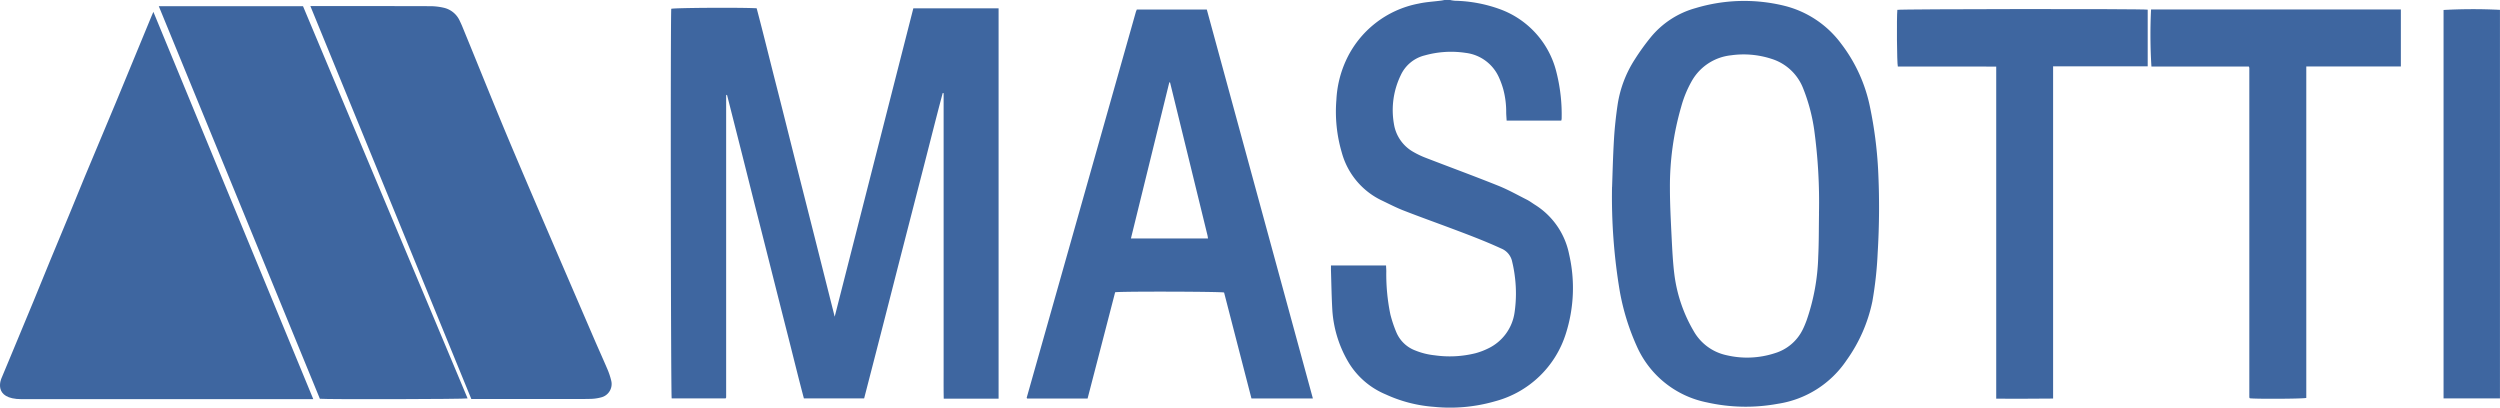
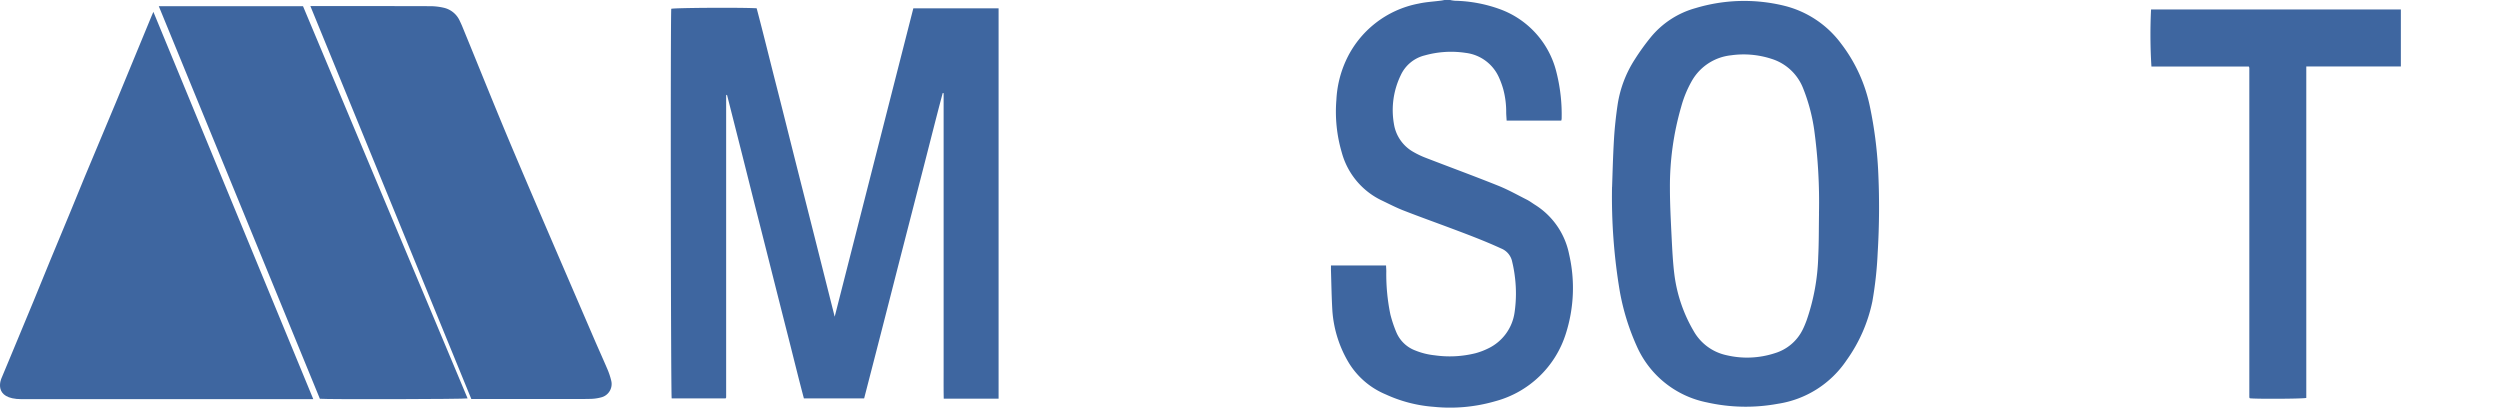
<svg xmlns="http://www.w3.org/2000/svg" width="176.421" height="28.764" viewBox="0 0 176.421 28.764">
  <g transform="translate(0 0.04)">
    <path d="M1.529,30.511q6.43,0,12.86,0h7.719c-3.762-9.119-7.514-18.2-11.284-27.331-.055.125-.088.2-.122.283C9.869,5.483,9.041,7.5,8.2,9.521c-.735,1.766-1.48,3.529-2.217,5.294-.351.839-.688,1.685-1.036,2.526-.47,1.135-.945,2.264-1.412,3.4-.4.966-.789,1.934-1.187,2.9q-.557,1.348-1.119,2.693c-.2.483-.4.963-.6,1.444-.177.423-.351.846-.53,1.27,0,0-.66,1.464,1.431,1.464Z" transform="translate(0 -2.384)" fill="#3e66a0" />
    <path d="M370.153-.03c.109.016.218.039.33.044a9.9,9.9,0,0,1,3.155.595,6.336,6.336,0,0,1,3.993,4.474,12.169,12.169,0,0,1,.361,3.256.76.76,0,0,1-.026.13H374.11c-.01-.2-.029-.389-.031-.579a6.12,6.12,0,0,0-.205-1.625,5.832,5.832,0,0,0-.3-.826,2.955,2.955,0,0,0-2.337-1.745,6.9,6.9,0,0,0-2.9.174,2.532,2.532,0,0,0-1.7,1.4,5.644,5.644,0,0,0-.48,3.44,2.751,2.751,0,0,0,1.384,1.981,6.131,6.131,0,0,0,.906.426c1.693.654,3.4,1.28,5.081,1.955.686.275,1.335.641,1.994.974.2.1.379.234.569.356a5.34,5.34,0,0,1,2.428,3.505,10.588,10.588,0,0,1-.228,5.59,7.152,7.152,0,0,1-5,4.783,11.43,11.43,0,0,1-4.308.392,9.824,9.824,0,0,1-3.4-.875,5.565,5.565,0,0,1-2.586-2.191,8.26,8.26,0,0,1-1.184-3.705c-.057-.953-.07-1.906-.1-2.859,0-.109,0-.218,0-.345h3.887c.005.138.016.267.018.395a14,14,0,0,0,.286,3.053,8.844,8.844,0,0,0,.423,1.267,2.346,2.346,0,0,0,1.35,1.288,4.991,4.991,0,0,0,1.353.335,7.527,7.527,0,0,0,2.9-.151,4.878,4.878,0,0,0,.88-.335A3.329,3.329,0,0,0,374.671,22a9.293,9.293,0,0,0,.023-2.49,8.988,8.988,0,0,0-.192-1.075,1.274,1.274,0,0,0-.779-.94c-1.181-.543-2.4-1-3.612-1.454-1.083-.405-2.171-.795-3.248-1.215-.519-.2-1.018-.457-1.522-.7a5.277,5.277,0,0,1-2.867-3.412,10.188,10.188,0,0,1-.379-3.7,7.555,7.555,0,0,1,.667-2.763A7.09,7.09,0,0,1,367.9.214c.512-.114,1.044-.14,1.566-.208.088-.01.177-.031.265-.047h.426Z" transform="translate(-267.789)" fill="#3e66a0" />
-     <path d="M43.16,1.65H53.338L64.952,29.326c-.187.055-9.9.078-10.425.026Q48.853,15.53,43.16,1.65Z" transform="translate(-31.954 -1.251)" fill="#3e66a0" />
+     <path d="M43.16,1.65H53.338L64.952,29.326c-.187.055-9.9.078-10.425.026Z" transform="translate(-31.954 -1.251)" fill="#3e66a0" />
    <path d="M84.353,1.6h.241q4.128,0,8.257.01a4.383,4.383,0,0,1,.919.112,1.634,1.634,0,0,1,1.132.945c.117.234.213.48.312.722,1.15,2.8,2.272,5.614,3.453,8.4,1.872,4.419,3.783,8.823,5.681,13.232.314.73.644,1.454.956,2.184a5.038,5.038,0,0,1,.273.81.973.973,0,0,1-.73,1.207,3.09,3.09,0,0,1-.706.1c-.66.016-1.319.01-1.981.01H95.71Q90.035,15.472,84.35,1.6Z" transform="translate(-62.449 -1.214)" fill="#3e66a0" />
    <path d="M193.869,23.888q2.789-10.94,5.554-21.777h6.016V29.66h-3.871c-.016-.82-.005-1.618-.008-2.415V8.1l-.065-.01c-.475,1.786-.922,3.578-1.384,5.367s-.924,3.594-1.387,5.39-.919,3.594-1.381,5.393-.924,3.591-1.392,5.4H191.7c-.376-1.407-.724-2.841-1.088-4.271s-.724-2.851-1.083-4.274-.724-2.869-1.088-4.3-.717-2.851-1.077-4.276-.727-2.867-1.088-4.292c-.023,0-.036-.008-.042-.005a.032.032,0,0,0-.013.026.479.479,0,0,0-.008.06V29.53a.127.127,0,0,1,0,.031.092.092,0,0,1-.008.029c0,.008-.01.016-.029.047h-3.806c-.062-.221-.091-26.983-.029-27.492.234-.07,4.915-.1,6.026-.036.475,1.794.917,3.612,1.381,5.424s.911,3.617,1.368,5.427.922,3.635,1.381,5.455.911,3.614,1.379,5.473Z" transform="translate(-134.97 -1.565)" fill="#3e66a0" />
    <path d="M438.14,13.346c.031-.854.06-2.124.135-3.391.049-.818.14-1.638.26-2.451a8.147,8.147,0,0,1,1.207-3.163,16.051,16.051,0,0,1,1.119-1.555A6.237,6.237,0,0,1,444.026.722,11.886,11.886,0,0,1,450.25.545a7.118,7.118,0,0,1,4.056,2.687,10.918,10.918,0,0,1,2.041,4.5,29.108,29.108,0,0,1,.566,4.37,53.327,53.327,0,0,1-.031,5.9,26.513,26.513,0,0,1-.374,3.417,10.91,10.91,0,0,1-1.82,4.149,7.126,7.126,0,0,1-4.848,3.074,12.474,12.474,0,0,1-5.019-.1,6.877,6.877,0,0,1-4.939-3.965,16.417,16.417,0,0,1-1.2-3.884,40.067,40.067,0,0,1-.545-7.353Zm14.6,1.862a37.636,37.636,0,0,0-.34-5.92,12.723,12.723,0,0,0-.787-2.929,3.515,3.515,0,0,0-2.256-2.069,6.349,6.349,0,0,0-2.825-.239,3.62,3.62,0,0,0-2.755,1.792,7.841,7.841,0,0,0-.763,1.851,20.139,20.139,0,0,0-.792,5.736c0,1.135.062,2.272.117,3.407.044.88.086,1.766.192,2.641a10.489,10.489,0,0,0,1.368,4.035,3.5,3.5,0,0,0,2.311,1.7,6.31,6.31,0,0,0,3.422-.143,3.223,3.223,0,0,0,1.963-1.67c.1-.2.184-.408.262-.615a14.89,14.89,0,0,0,.831-4.528c.049-1.013.039-2.03.055-3.043Z" transform="translate(-324.378 -0.188)" fill="#3e66a0" />
-     <path d="M299.234,29.983H294.9q-.97-3.751-1.932-7.478c-.216-.068-7.286-.088-7.688-.018q-.966,3.731-1.945,7.5H279.07l-.021-.031c-.005-.008-.013-.021-.01-.029l7.7-27.211c.016-.057.044-.112.07-.182h4.939q3.735,13.7,7.488,27.455Zm-7.4-11.29c-.016-.091-.023-.158-.039-.226q-1.316-5.39-2.638-10.778c0-.008-.016-.013-.026-.016a.2.2,0,0,0-.031.01q-1.348,5.488-2.706,11.007h5.44Z" transform="translate(-206.586 -1.903)" fill="#3e66a0" />
-     <path d="M526.574,6.474V29.917c-1.345.021-2.667.008-4.014.01V6.492c-.485,0-.948-.005-1.41-.005h-5.533c-.065-.239-.088-3.466-.034-4,.218-.062,17.282-.08,17.667-.013v4Z" transform="translate(-381.69 -1.832)" fill="#3e66a0" />
    <path d="M591.392,6.56h-6.87a36.376,36.376,0,0,1-.026-4.03h17.628V6.552H595.45V29.944c-.249.068-3.62.08-3.975.026a.082.082,0,0,1-.024-.018c-.005-.008-.008-.018-.013-.026a.113.113,0,0,1-.008-.029V6.726a.435.435,0,0,0,0-.06.123.123,0,0,0-.005-.031.3.3,0,0,0-.026-.07Z" transform="translate(-432.699 -1.903)" fill="#3e66a0" />
-     <path d="M668.1,29.92H664.12V2.509A37.7,37.7,0,0,1,668.1,2.5V29.922Z" transform="translate(-491.682 -1.845)" fill="#3e66a0" />
  </g>
</svg>